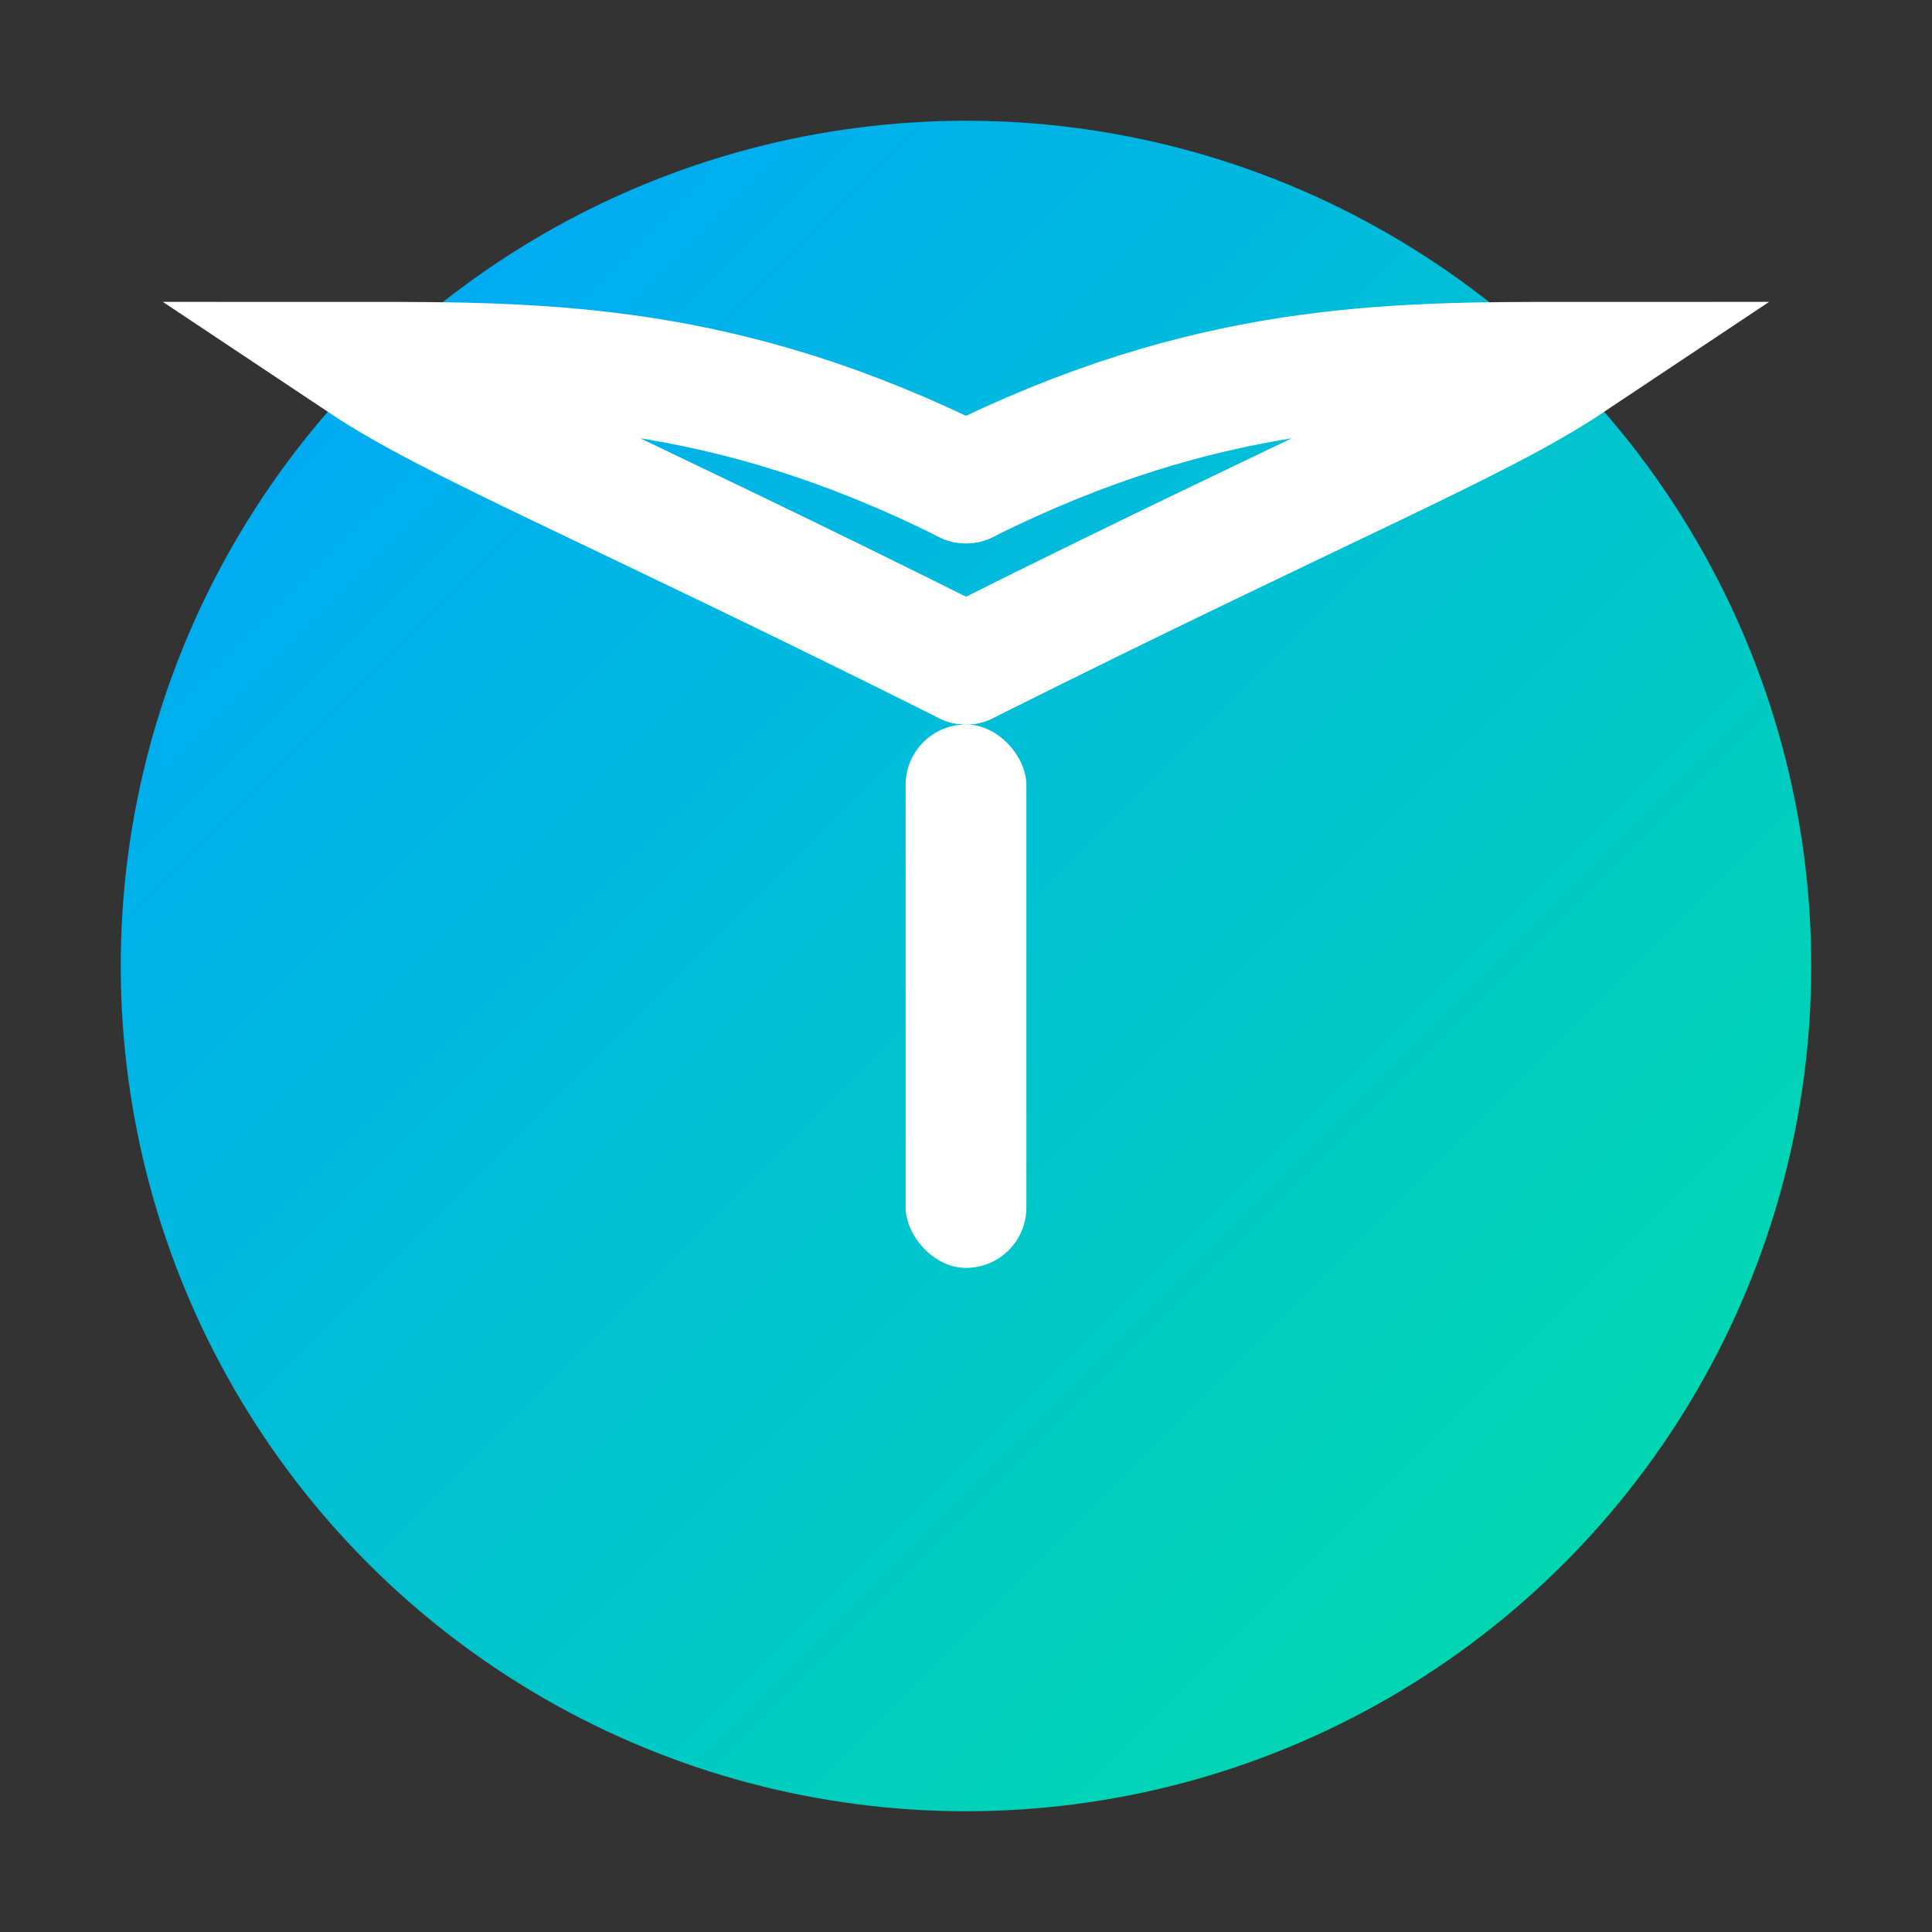
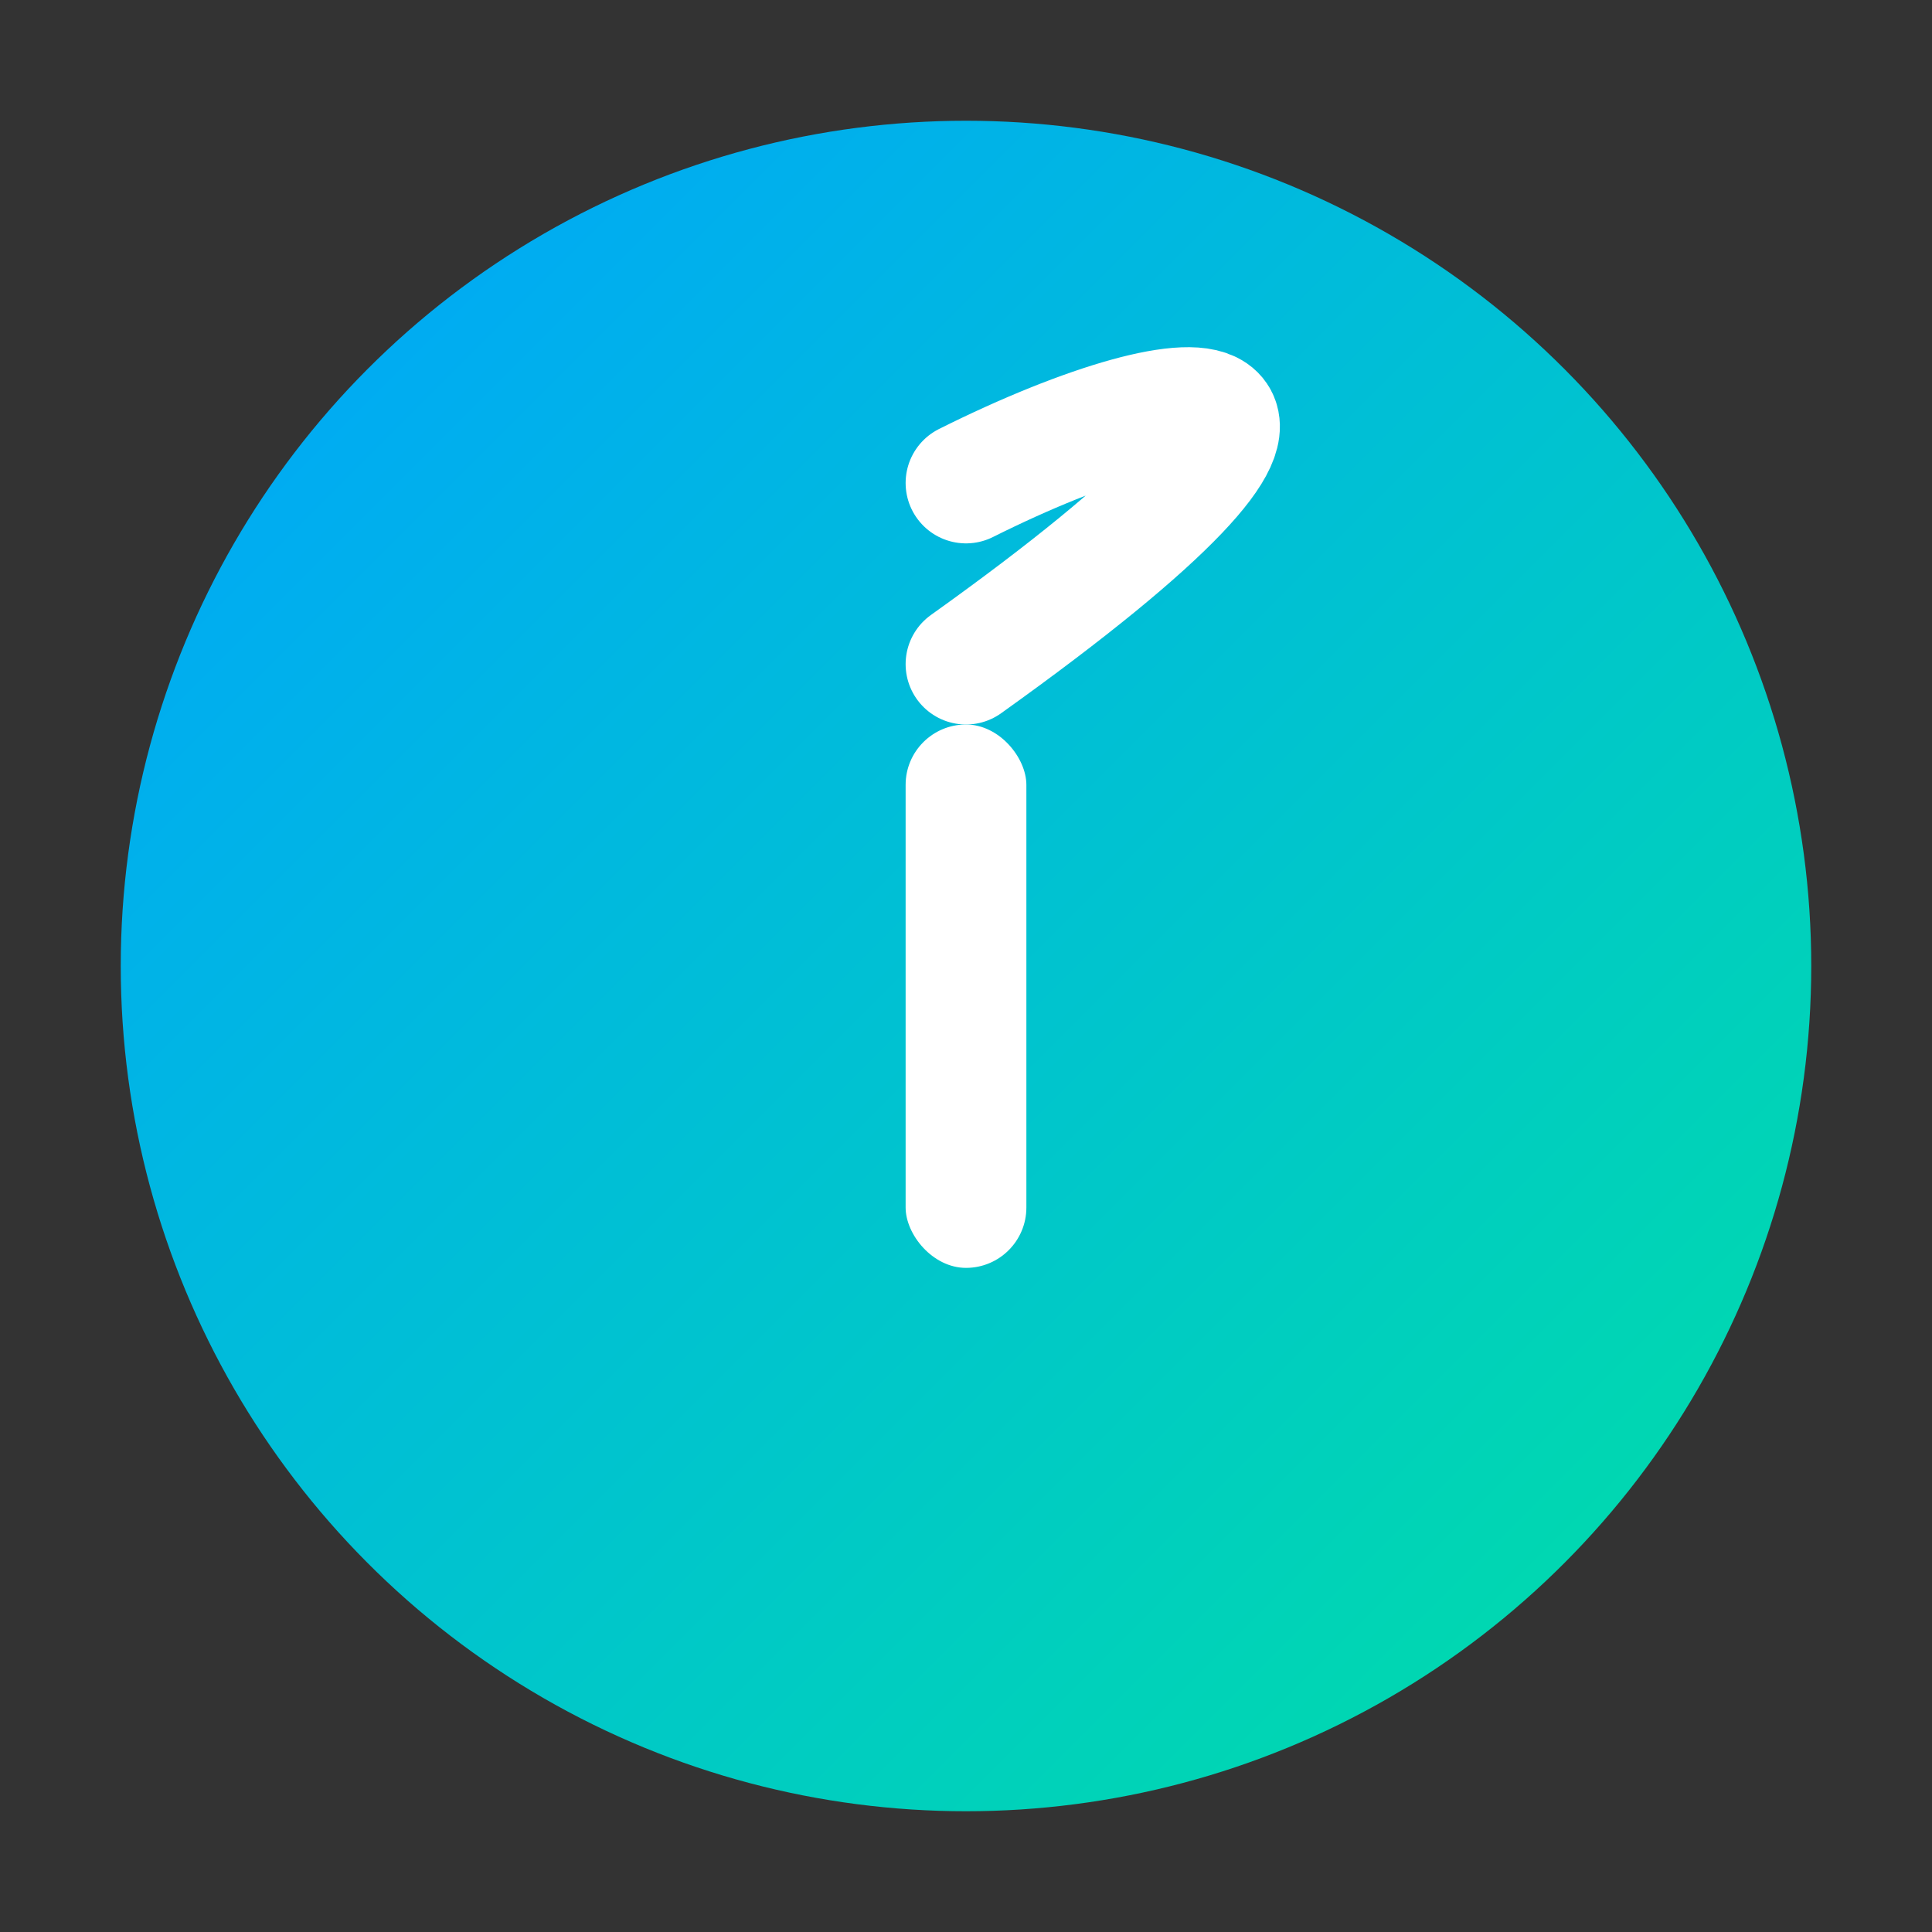
<svg xmlns="http://www.w3.org/2000/svg" viewBox="0 0 64 64">
  <rect x="0" y="0" width="64" height="64" fill="#333333" stroke="none" />
  <defs>
    <linearGradient id="g" x1="0" y1="0" x2="1" y2="1">
      <stop offset="0%" stop-color="#00A3FF" />
      <stop offset="100%" stop-color="#00E0A4" />
    </linearGradient>
  </defs>
  <circle cx="32" cy="32" r="28" fill="url(#g)" />
-   <path d="M32 22 C20 16, 15 14, 12 12 C18 12, 24 12, 32 16" stroke="white" stroke-width="4" fill="none" stroke-linecap="round" />
-   <path d="M32 22 C44 16, 49 14, 52 12 C46 12, 40 12, 32 16" stroke="white" stroke-width="4" fill="none" stroke-linecap="round" />
+   <path d="M32 22 C46 12, 40 12, 32 16" stroke="white" stroke-width="4" fill="none" stroke-linecap="round" />
  <rect x="30" y="24" width="4" height="18" rx="2" fill="white" />
</svg>